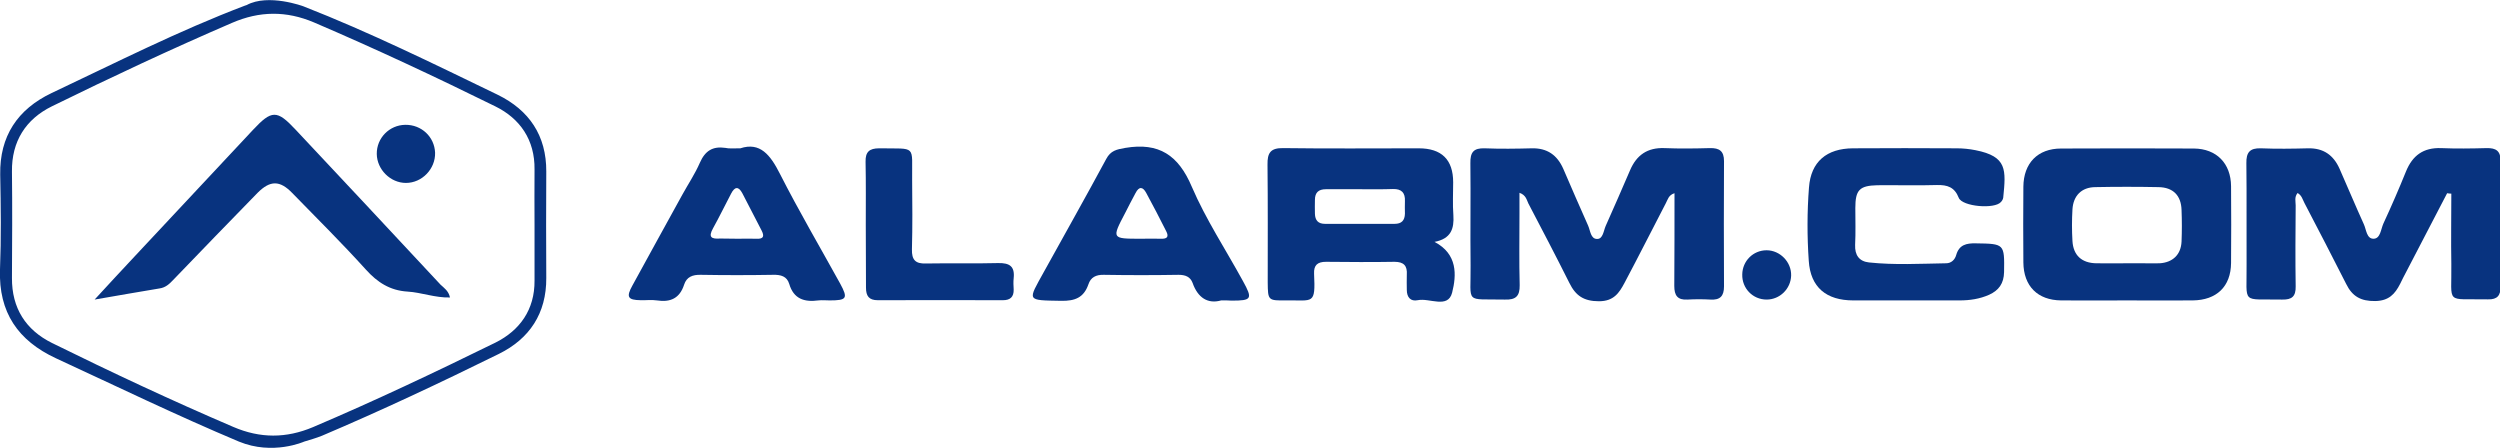
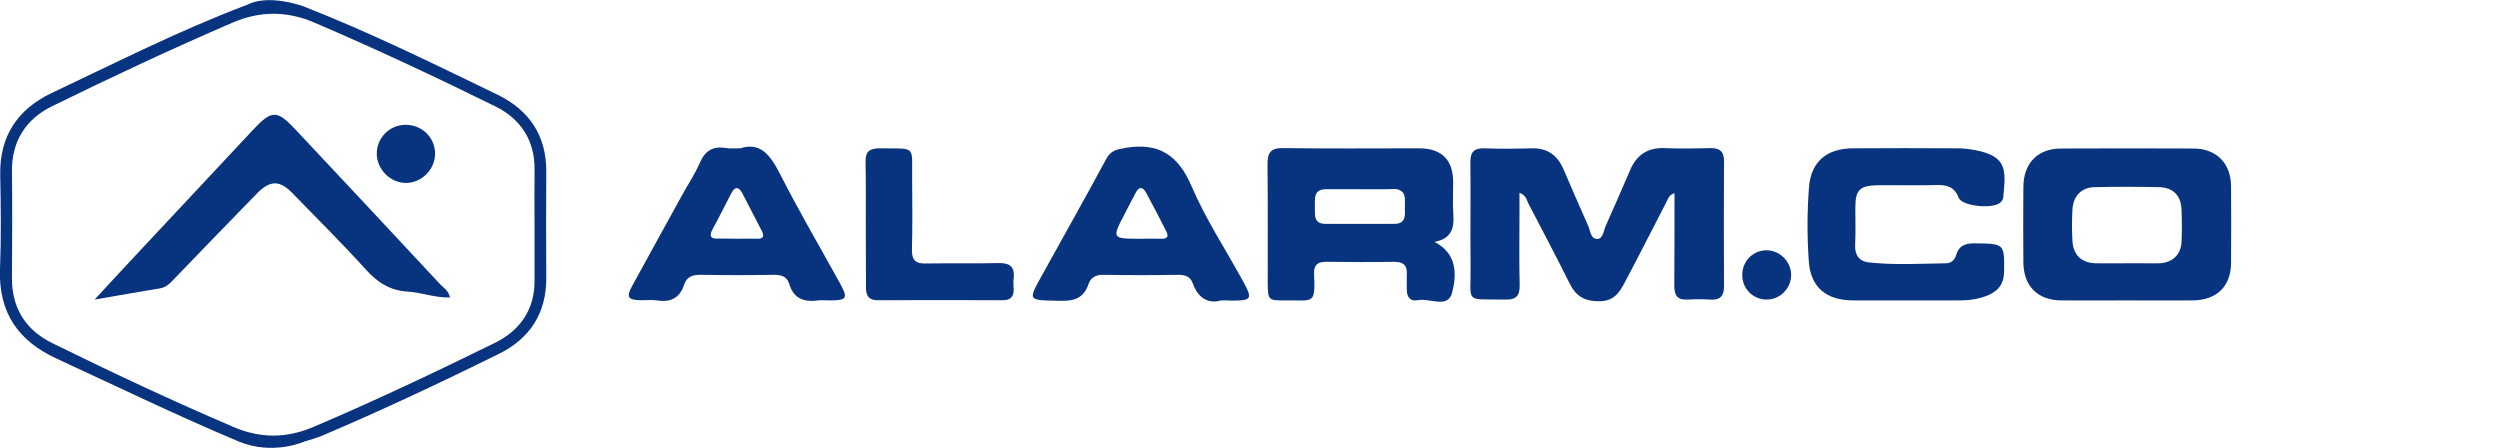
<svg xmlns="http://www.w3.org/2000/svg" version="1.1" x="0px" y="0px" viewBox="0 0 119.17 21.35" style="enable-background:new 0 0 119.17 21.35;" xml:space="preserve">
  <style type="text/css">
	.st0{fill:#08337F;}
	.st1{opacity:0.74;}
	.st2{clip-path:url(#SVGID_00000147210016675477921890000000451010924612973237_);}
	.st3{clip-path:url(#SVGID_00000024691259521402084170000008179587091281995150_);}
	.st4{clip-path:url(#SVGID_00000069363884715180242460000017886317379213388703_);}
	.st5{clip-path:url(#SVGID_00000167375019100606696620000000427333390572613524_);}
	.st6{fill:#307AFF;}
	.st7{fill:#FFFFFF;}
	.st8{fill:#1F66FF;}
	.st9{clip-path:url(#SVGID_00000005983252894305490940000008879879841239927185_);}
	.st10{opacity:0.79;}
	.st11{opacity:0.56;clip-path:url(#SVGID_00000170999465084035169630000008293366975647533440_);}
	.st12{fill:url(#SVGID_00000093878643218985292150000010525359189735095219_);}
	
		.st13{clip-path:url(#SVGID_00000028323157751393138940000002251394752059600789_);fill:url(#SVGID_00000086677750339097984790000008168841500936924569_);}
	
		.st14{clip-path:url(#SVGID_00000028323157751393138940000002251394752059600789_);fill:url(#SVGID_00000025418823343095371300000001548064109844998841_);}
	
		.st15{clip-path:url(#SVGID_00000028323157751393138940000002251394752059600789_);fill:url(#SVGID_00000048503003913291755980000013849668181807635841_);}
	
		.st16{clip-path:url(#SVGID_00000028323157751393138940000002251394752059600789_);fill:url(#SVGID_00000047753739146244473530000001697134727242816438_);}
	
		.st17{clip-path:url(#SVGID_00000028323157751393138940000002251394752059600789_);fill:url(#SVGID_00000111870342149798222900000014413394660333260174_);}
	.st18{clip-path:url(#SVGID_00000028323157751393138940000002251394752059600789_);}
	.st19{opacity:0.1;}
	.st20{fill:#080808;}
	.st21{fill:#101010;}
	.st22{fill:#191919;}
	.st23{fill:#212121;}
	.st24{fill:#292929;}
	.st25{fill:#313131;}
	.st26{fill:#3A3A3A;}
	.st27{fill:#424242;}
	.st28{fill:#4A4A4A;}
	.st29{fill:#525252;}
	.st30{fill:#5A5A5A;}
	.st31{fill:#636363;}
	.st32{fill:#6B6B6B;}
	.st33{fill:#737373;}
	.st34{fill:#7B7B7B;}
	.st35{fill:#848484;}
	.st36{fill:#8C8C8C;}
	.st37{fill:#949494;}
	.st38{fill:#9C9C9C;}
	.st39{fill:#A5A5A5;}
	.st40{fill:#ADADAD;}
	.st41{fill:#B5B5B5;}
	.st42{fill:#BDBDBD;}
	.st43{fill:#C5C5C5;}
	.st44{fill:#CECECE;}
	.st45{fill:#D6D6D6;}
	.st46{fill:#DEDEDE;}
	.st47{fill:#E6E6E6;}
	.st48{fill:#EFEFEF;}
	.st49{fill:#F7F7F7;}
	.st50{clip-path:url(#SVGID_00000028323157751393138940000002251394752059600789_);fill:#FFFFFF;}
	.st51{filter:url(#Adobe_OpacityMaskFilter);}
	.st52{filter:url(#Adobe_OpacityMaskFilter_00000176036338154277696310000000365814783165082299_);}
	
		.st53{mask:url(#SVGID_00000081633902703841427570000010373644519392544945_);fill:url(#SVGID_00000173129517168835104800000008676952055667073944_);}
	.st54{fill:url(#SVGID_00000183243775355450102100000004265298225660111279_);}
	.st55{fill:none;}
	.st56{fill:#C1272D;}
	.st57{fill:url(#SVGID_00000170256193643443373390000008599266076328784574_);}
	.st58{fill:url(#SVGID_00000032619629557340378980000003246240836294290058_);}
	.st59{fill:url(#SVGID_00000114773735091895601750000002379073979963979449_);}
	.st60{fill:url(#SVGID_00000123399035447325427230000002806184699703173539_);}
	.st61{fill:url(#SVGID_00000037663043072271169290000006776274867472326020_);}
	.st62{fill:url(#SVGID_00000145023401864053153450000017818786375639885462_);}
	.st63{fill:url(#SVGID_00000052792588648744092920000016167681265381274516_);}
	.st64{fill:url(#SVGID_00000158024476860246220950000013499336649415166891_);}
	.st65{fill:url(#SVGID_00000072242524855183115950000005266944031055404986_);}
	.st66{fill:url(#SVGID_00000034081685615094634570000013233216304765057457_);}
	.st67{clip-path:url(#SVGID_00000139294967569621530800000009392021498986474125_);}
	.st68{fill:#E5BD98;}
	.st69{clip-path:url(#SVGID_00000139294967569621530800000009392021498986474125_);fill:#1A1A1A;}
	
		.st70{clip-path:url(#SVGID_00000139294967569621530800000009392021498986474125_);fill:url(#SVGID_00000070829838262890053500000006009961745072591492_);}
	
		.st71{clip-path:url(#SVGID_00000139294967569621530800000009392021498986474125_);fill:url(#SVGID_00000151530746077043637930000004493897017865613717_);}
	.st72{clip-path:url(#SVGID_00000139294967569621530800000009392021498986474125_);fill:#C4C4C4;}
	.st73{clip-path:url(#SVGID_00000139294967569621530800000009392021498986474125_);fill:#595959;}
	.st74{fill:url(#SVGID_00000115507105008148223450000012934273740946786226_);}
	.st75{fill:#AA28BC;}
	.st76{fill:url(#SVGID_00000078736181498947462080000002451861641737311381_);}
	.st77{fill:#C4C4C4;}
	.st78{fill:url(#SVGID_00000062171879019316181650000001557540426450238618_);}
	.st79{fill:#FFD9B3;}
	.st80{fill:url(#SVGID_00000135687426659433030080000005834978763553680513_);}
	.st81{fill:#64C0E8;}
	.st82{fill:url(#SVGID_00000015322200769412445880000009462603228763164854_);}
	.st83{fill:url(#SVGID_00000067232747565919224960000007040848682134931110_);}
	.st84{fill:url(#SVGID_00000075858954024400075470000004502901136038889127_);}
	.st85{fill:#00BC9C;}
	.st86{fill:url(#SVGID_00000028292776481481936770000016446421320490889643_);}
	.st87{fill:url(#SVGID_00000178176299473447249200000010305368699626646706_);}
	.st88{fill:url(#SVGID_00000117636055096006892000000017058642413962669217_);}
	.st89{fill:#E01919;}
	.st90{fill:url(#SVGID_00000033341911910312807510000002964670207990760893_);}
	.st91{fill:url(#SVGID_00000026135767366980093930000010606660899990309306_);}
	.st92{clip-path:url(#SVGID_00000117678677386523578730000015094914874398320784_);}
	.st93{clip-path:url(#SVGID_00000117678677386523578730000015094914874398320784_);fill:#1A1A1A;}
	
		.st94{clip-path:url(#SVGID_00000117678677386523578730000015094914874398320784_);fill:url(#SVGID_00000060723545254622389410000009799578854728095621_);}
	
		.st95{clip-path:url(#SVGID_00000117678677386523578730000015094914874398320784_);fill:url(#SVGID_00000157996753975767294170000003286575389650221706_);}
	.st96{clip-path:url(#SVGID_00000117678677386523578730000015094914874398320784_);fill:#C4C4C4;}
	.st97{clip-path:url(#SVGID_00000117678677386523578730000015094914874398320784_);fill:#595959;}
	.st98{fill:url(#SVGID_00000067226945447387001080000002745183228274755726_);}
	.st99{fill:url(#SVGID_00000047032852215976108500000016780537100149213886_);}
	.st100{fill:url(#SVGID_00000144337836096735536160000011559033217570928573_);}
	.st101{fill:url(#SVGID_00000088815327389039782470000014363284657144061087_);}
	.st102{fill:url(#SVGID_00000001628328736794649190000010738894269556050361_);}
	.st103{fill:url(#SVGID_00000108303329548500649540000002104031374400114610_);}
	.st104{fill:url(#SVGID_00000145051124766741284700000007335172768934661770_);}
	.st105{fill:url(#SVGID_00000183242181881540513450000011462694876108627885_);}
	.st106{fill:url(#SVGID_00000183234470118004742650000015955271328514095498_);}
	.st107{fill:url(#SVGID_00000018201759857609961190000013953087424387112106_);}
	.st108{fill:url(#SVGID_00000130621284508360260800000011040608338460192171_);}
	.st109{fill:url(#SVGID_00000086681169298031923590000016695047880290402218_);}
	.st110{fill:url(#SVGID_00000102508681436943885420000007228484396286634880_);}
	.st111{fill:url(#SVGID_00000049202198942816064680000012276166154141551250_);}
	.st112{fill:url(#SVGID_00000132789782428632419880000007841095379828627328_);}
	.st113{fill:url(#SVGID_00000159443231772570959880000012281597667504112540_);}
	.st114{fill:url(#SVGID_00000098937360016781722020000012579313722705665934_);}
	.st115{fill:url(#SVGID_00000093173456891600190150000011997519438972134310_);}
	.st116{fill:#464646;}
	.st117{fill:#EF4352;}
	.st118{fill:url(#SVGID_00000129910434861073302190000014554603303651582382_);}
	.st119{fill:url(#SVGID_00000163034116888877102800000016632397714787395003_);}
	.st120{fill:url(#SVGID_00000067202635652468774390000014428902706023538617_);}
	.st121{fill:url(#SVGID_00000017517840808894759750000006322216039896029346_);}
	.st122{fill:#D63044;}
	.st123{fill:#383838;}
	.st124{fill:#FCB73E;}
	.st125{fill:#FD982E;}
	.st126{fill:#5B5E8B;}
	.st127{fill:#312E4B;}
	.st128{fill:#CCCCCC;}
	.st129{fill:#B3B3B3;}
	.st130{fill:#DEDDFF;stroke:#808080;stroke-miterlimit:10;}
	.st131{fill:#E83D62;}
	.st132{fill:#CE2955;}
	.st133{fill:#46CC6B;}
	.st134{fill:#179C5F;}
	.st135{clip-path:url(#SVGID_00000116937806675767229310000006668046462130035387_);fill:#1F66FF;}
	.st136{clip-path:url(#SVGID_00000116937806675767229310000006668046462130035387_);}
	.st137{opacity:0.91;fill:#FFFFFF;}
	.st138{fill:url(#XMLID_00000123439816048599892250000007549406278794096776_);}
	.st139{fill:#333333;}
	.st140{fill:#FCF7CD;}
	.st141{opacity:0.6;fill:#FFFFFF;}
	.st142{fill:url(#SVGID_00000015355687627931870000000002063817087257513124_);}
	.st143{fill:url(#SVGID_00000013159175590418051300000004423544414647225259_);}
	.st144{fill:url(#SVGID_00000158734218156602776930000006850310915191755666_);}
	.st145{fill:url(#SVGID_00000168838474933638605940000006069244656074172605_);}
	.st146{filter:url(#Adobe_OpacityMaskFilter_00000026138899844062444400000008266485425258266551_);}
	.st147{filter:url(#Adobe_OpacityMaskFilter_00000008835631026782397480000009056099729207594418_);}
	
		.st148{mask:url(#SVGID_00000047026310935363558670000018015178768118534309_);fill:url(#SVGID_00000048491210763894468700000001114415076178770111_);}
	.st149{fill:url(#SVGID_00000012457419928325490640000000687640488550475168_);}
	.st150{filter:url(#Adobe_OpacityMaskFilter_00000014623005801224129780000000804376026535573388_);}
	.st151{filter:url(#Adobe_OpacityMaskFilter_00000104687002212621193090000012603523120776580008_);}
	
		.st152{mask:url(#SVGID_00000120560437335144426980000005657758991874003353_);fill:url(#SVGID_00000042732711162580369610000012446795327044248461_);}
	.st153{opacity:0.3;fill:url(#SVGID_00000168075319104958334610000005619093697204148102_);}
	.st154{opacity:0.6;}
	.st155{opacity:0;fill:#FFFFFF;}
	.st156{opacity:0.02;fill:#FAFBFD;}
	.st157{opacity:0.039;fill:#F5F8FB;}
	.st158{opacity:0.059;fill:#F0F4F9;}
	.st159{opacity:0.078;fill:#EBF1F8;}
	.st160{opacity:0.098;fill:#E7EDF6;}
	.st161{opacity:0.118;fill:#E2E9F4;}
	.st162{opacity:0.137;fill:#DDE6F2;}
	.st163{opacity:0.157;fill:#D8E2F0;}
	.st164{opacity:0.176;fill:#D3DFEE;}
	.st165{opacity:0.196;fill:#CEDBED;}
	.st166{opacity:0.216;fill:#C9D7EB;}
	.st167{opacity:0.235;fill:#C4D4E9;}
	.st168{opacity:0.255;fill:#C0D0E7;}
	.st169{opacity:0.275;fill:#BBCCE5;}
	.st170{opacity:0.294;fill:#B6C9E3;}
	.st171{opacity:0.314;fill:#B1C5E2;}
	.st172{opacity:0.333;fill:#ACC2E0;}
	.st173{opacity:0.353;fill:#A7BEDE;}
	.st174{opacity:0.372;fill:#A2BADC;}
	.st175{opacity:0.392;fill:#9DB7DA;}
	.st176{opacity:0.412;fill:#98B3D8;}
	.st177{opacity:0.431;fill:#94B0D6;}
	.st178{opacity:0.451;fill:#8FACD5;}
	.st179{opacity:0.471;fill:#8AA8D3;}
	.st180{opacity:0.49;fill:#85A5D1;}
	.st181{opacity:0.51;fill:#80A1CF;}
	.st182{opacity:0.529;fill:#7B9ECD;}
	.st183{opacity:0.549;fill:#769ACB;}
	.st184{opacity:0.569;fill:#7196CA;}
	.st185{opacity:0.588;fill:#6D93C8;}
	.st186{opacity:0.608;fill:#688FC6;}
	.st187{opacity:0.627;fill:#638CC4;}
	.st188{opacity:0.647;fill:#5E88C2;}
	.st189{opacity:0.667;fill:#5984C0;}
	.st190{opacity:0.686;fill:#5481BE;}
	.st191{opacity:0.706;fill:#4F7DBD;}
	.st192{opacity:0.726;fill:#4A7ABB;}
	.st193{opacity:0.745;fill:#4576B9;}
	.st194{opacity:0.765;fill:#4172B7;}
	.st195{opacity:0.784;fill:#3C6FB5;}
	.st196{opacity:0.804;fill:#376BB3;}
	.st197{opacity:0.824;fill:#3267B2;}
	.st198{opacity:0.843;fill:#2D64B0;}
	.st199{opacity:0.863;fill:#2860AE;}
	.st200{opacity:0.882;fill:#235DAC;}
	.st201{opacity:0.902;fill:#1E59AA;}
	.st202{opacity:0.922;fill:#1A55A8;}
	.st203{opacity:0.941;fill:#1552A7;}
	.st204{opacity:0.961;fill:#104EA5;}
	.st205{opacity:0.98;fill:#0B4BA3;}
	.st206{fill:#0647A1;}
	.st207{opacity:0.3;}
	.st208{filter:url(#Adobe_OpacityMaskFilter_00000052820086006257825150000013852214516605693856_);}
	.st209{filter:url(#Adobe_OpacityMaskFilter_00000140700691272408540460000000944271973265805470_);}
	
		.st210{mask:url(#SVGID_00000026878963453713530470000012428051028937505952_);fill:url(#SVGID_00000090276768793332295690000014098183375998376369_);}
	.st211{fill:url(#SVGID_00000031169012361103613790000004355193553310139036_);}
	.st212{clip-path:url(#SVGID_00000094602117069855340280000002084107365790366640_);fill:#1F66FF;}
	.st213{opacity:0.21;clip-path:url(#SVGID_00000094602117069855340280000002084107365790366640_);}
	.st214{fill:#0000FF;}
	.st215{clip-path:url(#SVGID_00000094602117069855340280000002084107365790366640_);}
	.st216{opacity:0.33;}
	.st217{fill:#E8E8E8;}
	.st218{fill:#D1D1D1;}
	.st219{fill:#B9B9B9;}
	.st220{fill:#A2A2A2;}
	.st221{fill:#8B8B8B;}
	.st222{fill:#747474;}
	.st223{fill:#5D5D5D;}
	.st224{fill:#2E2E2E;}
	.st225{fill:#171717;}
	.st226{fill:url(#SVGID_00000094583576145759994800000006843929573478203792_);}
	.st227{opacity:0.7;}
	.st228{fill:#D7A685;}
	.st229{fill:#DBB093;}
	.st230{fill:#E0BAA0;}
	.st231{fill:#E4C4AE;}
	.st232{fill:#E9CEBB;}
	.st233{fill:#EDD7C9;}
	.st234{fill:#F2E1D6;}
	.st235{fill:#F6EBE4;}
	.st236{fill:#FBF5F1;}
	.st237{fill:url(#SVGID_00000039851695548879767990000000561988920546054285_);}
	.st238{fill:url(#SVGID_00000004532100699372206790000001577558671532059286_);}
	.st239{fill:url(#SVGID_00000138537364151645401670000015841510624379821709_);}
	.st240{opacity:0.5;fill:#FFBD37;}
	.st241{opacity:0.8;fill:#E7D030;}
	.st242{clip-path:url(#SVGID_00000090975263201341149610000008431667229405845434_);}
	.st243{fill:#26A9E0;}
	.st244{fill:#A9A9AA;}
	.st245{opacity:0.35;}
	.st246{fill:#C40C1A;}
	.st247{fill:url(#SVGID_00000156561425856564983850000004688895974724583576_);}
	.st248{fill:url(#SVGID_00000169545628237642461840000011361774242079729084_);}
	.st249{fill:url(#SVGID_00000140712524265827075940000001107419749591006363_);}
	.st250{fill:url(#SVGID_00000083079138153027705670000005188264865870644384_);}
	.st251{fill:url(#SVGID_00000018233170347349020100000009374466275771628439_);}
	.st252{fill:url(#SVGID_00000049918822158939137180000011849097180121510798_);}
	.st253{fill:url(#SVGID_00000079448277898031247400000003111870611152663740_);}
	.st254{fill:url(#SVGID_00000162354010961158290200000013535815191313881015_);}
	.st255{fill:url(#SVGID_00000019663322892262632050000007943396197807434416_);}
	.st256{fill:url(#SVGID_00000110429676048260842940000006790138396995066523_);}
	.st257{fill:#DEDDFF;stroke:#808080;stroke-width:1.006;stroke-miterlimit:10;}
	.st258{clip-path:url(#SVGID_00000162311451593132735780000008524892935087652008_);fill:#1F66FF;}
	.st259{clip-path:url(#SVGID_00000162311451593132735780000008524892935087652008_);}
	.st260{fill:url(#XMLID_00000039095031499994684490000003847205403809062078_);}
	.st261{fill:url(#SVGID_00000075147258995785342190000015289504718662726325_);}
	.st262{fill:url(#SVGID_00000041265284493606194240000003999922222687054776_);}
	.st263{fill:url(#SVGID_00000165940602326880233340000013451638962875796644_);}
	.st264{fill:url(#SVGID_00000083810551973980258340000003635612007724890297_);}
	.st265{filter:url(#Adobe_OpacityMaskFilter_00000026123567775501894960000011555937684185813407_);}
	.st266{filter:url(#Adobe_OpacityMaskFilter_00000088834017907456364110000003588046397837519789_);}
	
		.st267{mask:url(#SVGID_00000042014692167689887440000004299806633746421390_);fill:url(#SVGID_00000181776303207380790570000000942334093431784839_);}
	.st268{fill:url(#SVGID_00000065056666633761171470000005710597186048280998_);}
	.st269{filter:url(#Adobe_OpacityMaskFilter_00000160893964227069678320000006001135571193150861_);}
	.st270{filter:url(#Adobe_OpacityMaskFilter_00000163063724348231221080000018151059017842584240_);}
	
		.st271{mask:url(#SVGID_00000135649790340638998180000009678905065479628693_);fill:url(#SVGID_00000065068430250349887090000008623853518410433201_);}
	.st272{opacity:0.3;fill:url(#SVGID_00000141424820659944275230000013713527537870537131_);}
	.st273{filter:url(#Adobe_OpacityMaskFilter_00000150094371037290114250000000854521357113104312_);}
	.st274{filter:url(#Adobe_OpacityMaskFilter_00000173862783944874460840000012227908057874955704_);}
	
		.st275{mask:url(#SVGID_00000119092103192157755140000014176943828386629045_);fill:url(#SVGID_00000159437543148093472920000016607693921120979346_);}
	.st276{fill:url(#SVGID_00000080898200926145352340000007831916074122963902_);}
	.st277{clip-path:url(#SVGID_00000175300979081432611060000002278638782535936392_);fill:#1F66FF;}
	.st278{opacity:0.21;clip-path:url(#SVGID_00000175300979081432611060000002278638782535936392_);}
	.st279{clip-path:url(#SVGID_00000175300979081432611060000002278638782535936392_);}
	.st280{fill:url(#SVGID_00000059989125738457021640000015740694383129919888_);}
	.st281{fill:url(#SVGID_00000163779070631334680890000007581471954624207256_);}
	.st282{fill:url(#SVGID_00000083780363798605661910000001706500087533110462_);}
	.st283{fill:url(#SVGID_00000135679019613654156840000017901834248744061062_);}
	.st284{clip-path:url(#SVGID_00000086665835169552766930000009947689133047940227_);}
	.st285{fill:#3A559F;}
	.st286{opacity:0.7;fill:#FFFFFF;}
	.st287{fill:#0487BA;}
	.st288{fill:#00AFF0;}
	.st289{fill:url(#SVGID_00000175290206831869812070000015478204907873727653_);}
</style>
  <g id="Layer_1">
    <g>
      <path class="st0" d="M14.5,21.05c0.29-0.09,0.58-0.17,0.85-0.28c2.85-1.21,5.65-2.53,8.43-3.9c1.46-0.72,2.27-1.93,2.26-3.62    c-0.01-1.69-0.01-3.38,0-5.07c0.01-1.72-0.82-2.93-2.31-3.66c-3.06-1.48-6.1-2.98-9.27-4.22c0,0-1.67-0.62-2.7-0.06l-0.09,0.03    c-3.16,1.2-6.17,2.73-9.22,4.17C0.84,5.21-0.02,6.49,0.01,8.32C0.04,9.83,0.06,11.34,0,12.85c-0.07,2.04,0.86,3.39,2.67,4.23    c2.9,1.34,5.77,2.73,8.72,3.97C13.01,21.72,14.5,21.05,14.5,21.05z M25.48,10.73c0,0.88,0,1.77,0,2.65    c0.01,1.38-0.7,2.37-1.86,2.95c-2.87,1.41-5.76,2.78-8.7,4.03c-1.28,0.54-2.52,0.54-3.8-0.01c-2.92-1.25-5.8-2.6-8.64-4    c-1.25-0.62-1.92-1.66-1.91-3.1c0.01-1.69,0.02-3.38,0-5.07c-0.02-1.44,0.66-2.5,1.9-3.11c2.83-1.39,5.69-2.73,8.59-3.98    c1.32-0.57,2.59-0.58,3.91-0.02c2.92,1.25,5.8,2.6,8.64,4c1.18,0.58,1.89,1.6,1.87,3.01C25.47,8.96,25.48,9.85,25.48,10.73z" />
      <path class="st0" d="M72.43,9.19c0,0.36,0,0.69,0,1.02c0,1.13-0.02,2.25,0.01,3.38c0.01,0.53-0.19,0.71-0.71,0.69    c-1.94-0.04-1.61,0.24-1.63-1.62c-0.02-1.63,0.01-3.26-0.01-4.88c-0.01-0.52,0.15-0.73,0.69-0.71c0.74,0.03,1.49,0.02,2.23,0    c0.74-0.02,1.22,0.32,1.51,0.98c0.39,0.9,0.78,1.81,1.18,2.7c0.11,0.24,0.12,0.65,0.44,0.64c0.27,0,0.3-0.39,0.4-0.62    c0.39-0.88,0.78-1.76,1.16-2.65c0.31-0.73,0.83-1.09,1.64-1.06c0.72,0.03,1.45,0.02,2.17,0c0.45-0.01,0.67,0.14,0.67,0.62    c-0.01,1.99-0.01,3.98,0,5.97c0,0.47-0.19,0.66-0.65,0.63c-0.36-0.02-0.72-0.02-1.09,0c-0.48,0.03-0.63-0.2-0.63-0.65    c0.01-1.46,0.01-2.92,0.01-4.42c-0.29,0.09-0.32,0.31-0.41,0.47c-0.66,1.27-1.3,2.54-1.97,3.8c-0.26,0.49-0.52,0.88-1.22,0.88    c-0.72,0-1.11-0.26-1.41-0.87c-0.64-1.28-1.3-2.54-1.96-3.8C72.77,9.52,72.74,9.3,72.43,9.19z" />
-       <path class="st0" d="M116.65,9.21c-0.65,1.24-1.29,2.49-1.94,3.73c-0.1,0.2-0.21,0.39-0.3,0.59c-0.25,0.49-0.54,0.81-1.19,0.82    c-0.68,0.01-1.09-0.22-1.38-0.81c-0.65-1.29-1.32-2.57-1.99-3.86c-0.09-0.17-0.13-0.37-0.33-0.48c-0.16,0.2-0.09,0.4-0.09,0.59    c-0.01,1.29-0.02,2.57,0,3.86c0.01,0.48-0.18,0.64-0.64,0.63c-1.99-0.04-1.68,0.27-1.7-1.68c-0.01-1.61,0.01-3.22-0.01-4.82    c-0.01-0.51,0.16-0.73,0.7-0.71c0.74,0.03,1.49,0.02,2.23,0c0.74-0.02,1.22,0.32,1.51,0.97c0.39,0.88,0.76,1.77,1.16,2.65    c0.12,0.26,0.13,0.7,0.47,0.69c0.32-0.01,0.34-0.45,0.46-0.72c0.38-0.82,0.74-1.65,1.08-2.49c0.31-0.76,0.83-1.14,1.67-1.11    c0.72,0.03,1.45,0.02,2.17,0c0.45-0.01,0.67,0.13,0.67,0.62c-0.01,1.99-0.01,3.98,0,5.97c0,0.43-0.15,0.63-0.6,0.62    c-2.08-0.04-1.72,0.28-1.75-1.69c-0.02-1.12,0-2.23,0-3.35C116.77,9.23,116.71,9.22,116.65,9.21z" />
      <path class="st0" d="M101.39,14.32c-1.05,0-2.09,0.01-3.14,0c-1.12-0.01-1.79-0.68-1.8-1.81c-0.01-1.2-0.01-2.41,0-3.61    c0.01-1.12,0.68-1.82,1.8-1.82c2.11-0.01,4.22-0.01,6.33,0c1.08,0.01,1.76,0.71,1.77,1.79c0.01,1.22,0.01,2.45,0,3.67    c-0.01,1.12-0.69,1.77-1.83,1.78C103.48,14.33,102.44,14.32,101.39,14.32z M101.39,12.55c0.26,0,0.52,0,0.78,0    c0.26,0,0.52,0.01,0.78,0c0.62-0.04,1.01-0.41,1.04-1.03c0.02-0.5,0.02-1,0-1.51c-0.02-0.69-0.4-1.08-1.1-1.09    c-1.01-0.02-2.01-0.02-3.02,0c-0.65,0.01-1.04,0.41-1.08,1.06c-0.03,0.5-0.03,1.01,0,1.51c0.04,0.68,0.44,1.05,1.14,1.06    C100.43,12.56,100.91,12.55,101.39,12.55z" />
      <path class="st0" d="M68.38,11.53c1.11,0.58,1.05,1.59,0.84,2.42c-0.2,0.78-1.08,0.24-1.64,0.36c-0.34,0.07-0.52-0.14-0.52-0.49    c0-0.24-0.01-0.48,0-0.72c0.03-0.43-0.14-0.62-0.59-0.62c-1.09,0.02-2.17,0.01-3.26,0c-0.41,0-0.59,0.16-0.57,0.57    c0.07,1.5-0.04,1.25-1.33,1.27c-0.87,0.01-0.87,0-0.88-0.86c0-1.87,0.01-3.74-0.01-5.61c-0.01-0.56,0.14-0.8,0.75-0.79    c2.15,0.03,4.31,0.01,6.46,0.01c1.09,0,1.64,0.54,1.64,1.62c0,0.52-0.03,1.05,0.01,1.57C69.32,10.9,69.17,11.38,68.38,11.53z     M64.83,9.02c-0.54,0-1.09,0-1.63,0c-0.35,0-0.52,0.16-0.52,0.51c0,0.22-0.01,0.44,0,0.66c0.01,0.31,0.15,0.48,0.48,0.48    c1.11,0,2.21,0,3.32,0c0.33,0,0.48-0.16,0.49-0.48c0-0.2-0.01-0.4,0-0.6c0.02-0.4-0.16-0.59-0.57-0.58    C65.87,9.03,65.35,9.02,64.83,9.02z" />
      <path class="st0" d="M90.82,14.32c-0.83,0-1.65,0-2.48,0c-1.28,0-2.04-0.62-2.12-1.89c-0.08-1.16-0.08-2.33,0.01-3.49    c0.09-1.24,0.85-1.86,2.09-1.87c1.65-0.01,3.3-0.01,4.95,0c0.3,0,0.6,0.03,0.9,0.09c1.52,0.3,1.45,0.94,1.32,2.26    c-0.01,0.07-0.05,0.15-0.11,0.21c-0.3,0.35-1.84,0.22-2.01-0.2c-0.2-0.51-0.54-0.62-1.04-0.61c-0.95,0.03-1.89,0-2.84,0.01    c-0.86,0.02-1.05,0.23-1.05,1.09c0,0.58,0.02,1.17-0.01,1.75c-0.02,0.5,0.2,0.79,0.66,0.84c1.22,0.13,2.45,0.06,3.68,0.04    c0.24,0,0.42-0.17,0.48-0.4c0.14-0.48,0.48-0.56,0.93-0.55c1.37,0.02,1.37,0.02,1.35,1.37c-0.01,0.54-0.25,0.87-0.71,1.08    c-0.45,0.2-0.92,0.27-1.41,0.27C92.55,14.32,91.68,14.32,90.82,14.32z" />
      <path class="st0" d="M35.29,7.07c0.94-0.31,1.43,0.31,1.89,1.22c0.9,1.77,1.91,3.49,2.87,5.23c0.38,0.7,0.32,0.8-0.5,0.8    c-0.18,0-0.36-0.02-0.54,0c-0.67,0.09-1.18-0.07-1.39-0.79c-0.11-0.36-0.4-0.44-0.77-0.43c-1.15,0.02-2.29,0.02-3.44,0    c-0.4-0.01-0.68,0.1-0.8,0.47c-0.21,0.65-0.65,0.85-1.3,0.75c-0.26-0.04-0.52,0-0.78-0.01c-0.6-0.01-0.69-0.15-0.39-0.69    c0.79-1.45,1.59-2.89,2.38-4.33c0.28-0.51,0.61-1,0.84-1.53c0.25-0.57,0.61-0.8,1.22-0.71C34.75,7.09,34.94,7.07,35.29,7.07z     M35.16,11.38c0.3,0,0.6-0.01,0.9,0c0.35,0.02,0.38-0.13,0.24-0.4C36,10.4,35.69,9.81,35.39,9.22c-0.19-0.36-0.37-0.32-0.54,0.01    c-0.29,0.55-0.56,1.11-0.86,1.65c-0.24,0.43-0.08,0.52,0.34,0.49C34.6,11.37,34.88,11.38,35.16,11.38z" />
      <path class="st0" d="M58.21,14.32c-0.63,0.18-1.11-0.12-1.36-0.83c-0.11-0.3-0.35-0.39-0.67-0.39c-1.19,0.02-2.37,0.02-3.56,0    c-0.38-0.01-0.63,0.12-0.74,0.46c-0.22,0.63-0.64,0.79-1.29,0.78c-1.69-0.03-1.6,0.02-0.83-1.38c0.99-1.79,2-3.58,2.97-5.38    c0.21-0.4,0.5-0.46,0.91-0.53c1.6-0.27,2.53,0.34,3.17,1.85c0.67,1.56,1.62,3,2.44,4.5c0.47,0.85,0.42,0.93-0.54,0.93    C58.58,14.32,58.46,14.32,58.21,14.32z M54.38,11.38c0.32,0,0.64-0.01,0.97,0c0.28,0.01,0.38-0.09,0.24-0.36    c-0.31-0.61-0.62-1.22-0.95-1.82c-0.16-0.3-0.34-0.33-0.51,0c-0.17,0.32-0.34,0.64-0.5,0.96C52.99,11.38,52.99,11.38,54.38,11.38z    " />
      <path class="st0" d="M41.27,10.72c0-1,0.01-2.01-0.01-3.01c-0.01-0.47,0.18-0.64,0.65-0.64c1.81,0.03,1.55-0.19,1.57,1.51    c0.01,1.1,0.02,2.21-0.01,3.31c-0.01,0.49,0.16,0.69,0.67,0.67c1.15-0.02,2.29,0.01,3.44-0.02c0.54-0.01,0.8,0.15,0.74,0.72    c-0.02,0.18-0.01,0.36,0,0.54c0.01,0.36-0.17,0.51-0.51,0.51c-1.99,0-3.98-0.01-5.97,0c-0.42,0-0.56-0.2-0.56-0.6    C41.28,12.72,41.27,11.72,41.27,10.72z" />
      <path class="st0" d="M83.05,13.08c0.01-0.64,0.52-1.15,1.16-1.15c0.64,0,1.19,0.56,1.17,1.21c-0.02,0.63-0.54,1.14-1.17,1.14    C83.55,14.28,83.03,13.74,83.05,13.08z" />
      <path class="st0" d="M21.45,14.18c-0.71,0.02-1.36-0.24-2.02-0.28c-0.84-0.05-1.44-0.44-1.99-1.05c-1.13-1.25-2.33-2.44-3.51-3.65    c-0.59-0.61-1.05-0.61-1.65-0.01c-1.35,1.38-2.69,2.77-4.03,4.16c-0.18,0.19-0.36,0.36-0.65,0.4c-0.99,0.16-1.97,0.34-3.09,0.53    c0.69-0.75,1.3-1.41,1.91-2.06c1.88-2.01,3.76-4.02,5.64-6.03c0.89-0.95,1.14-0.96,2.02-0.02c2.31,2.46,4.62,4.93,6.92,7.4    C21.17,13.73,21.38,13.86,21.45,14.18z" />
      <path class="st0" d="M19.32,5.95c0.77-0.01,1.39,0.57,1.42,1.33c0.02,0.77-0.62,1.44-1.39,1.44c-0.74,0-1.38-0.64-1.39-1.38    C17.95,6.58,18.56,5.96,19.32,5.95z" />
    </g>
  </g>
  <g id="Layer_2">
</g>
</svg>